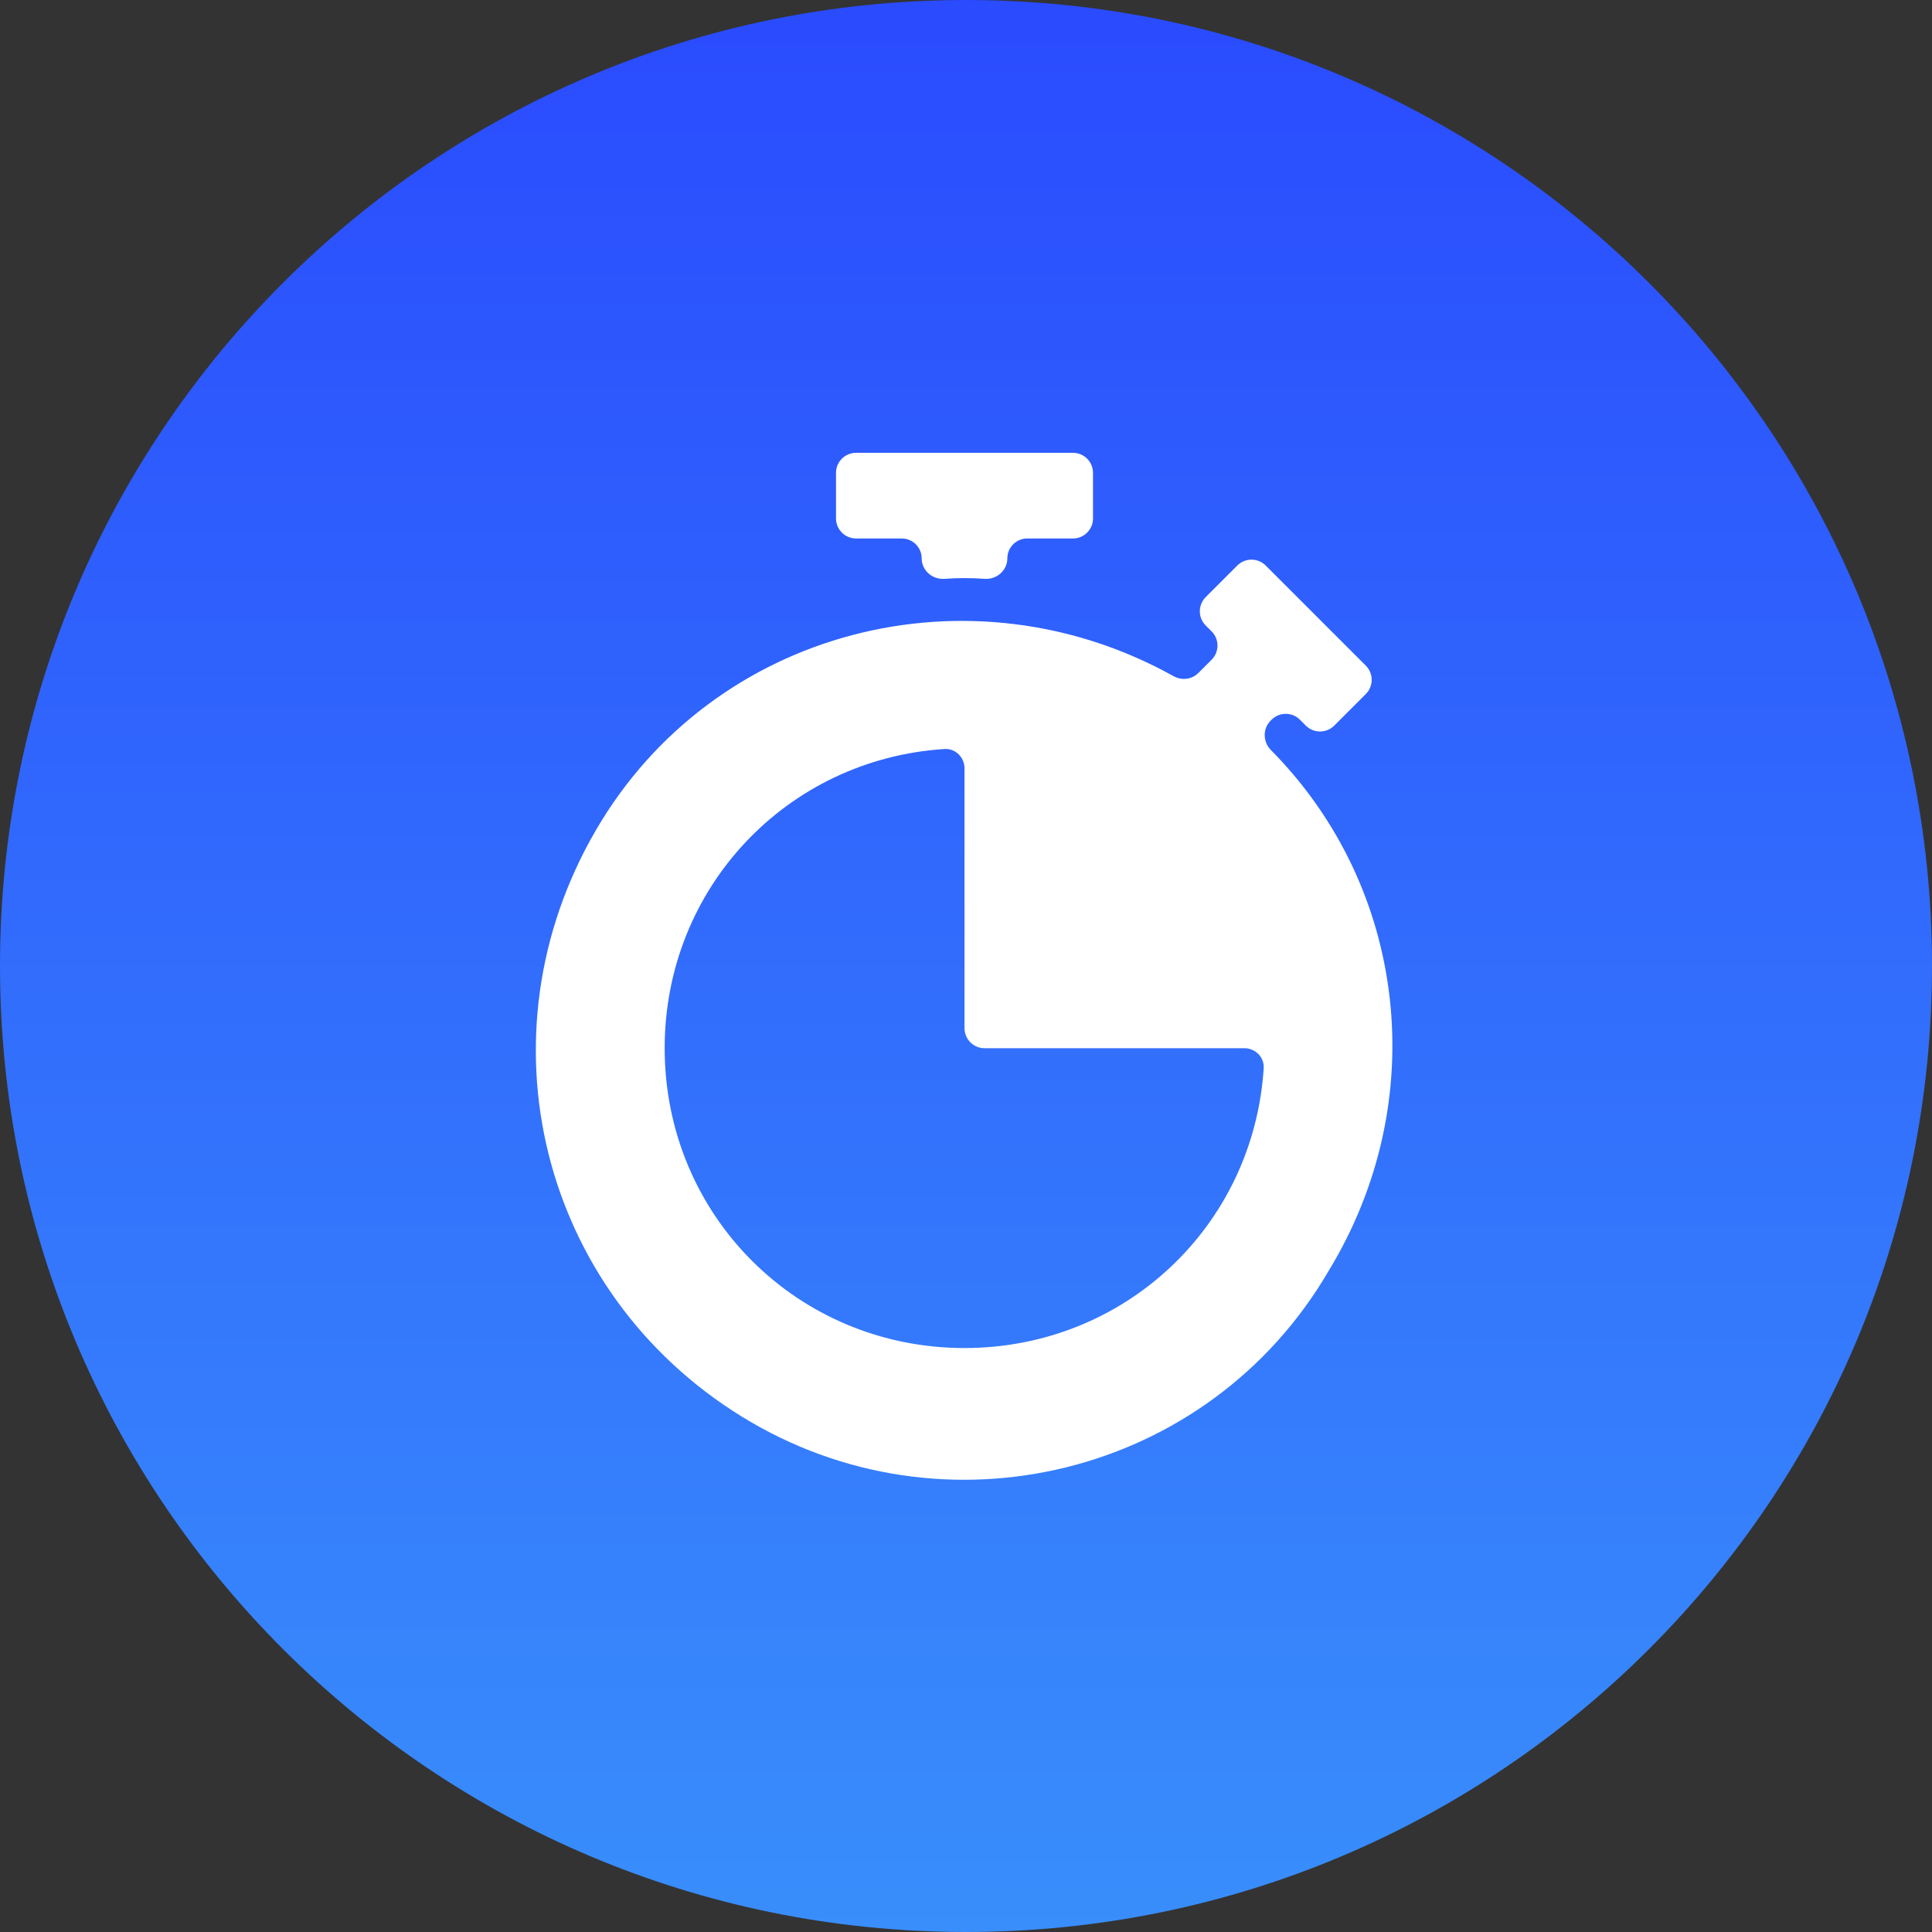
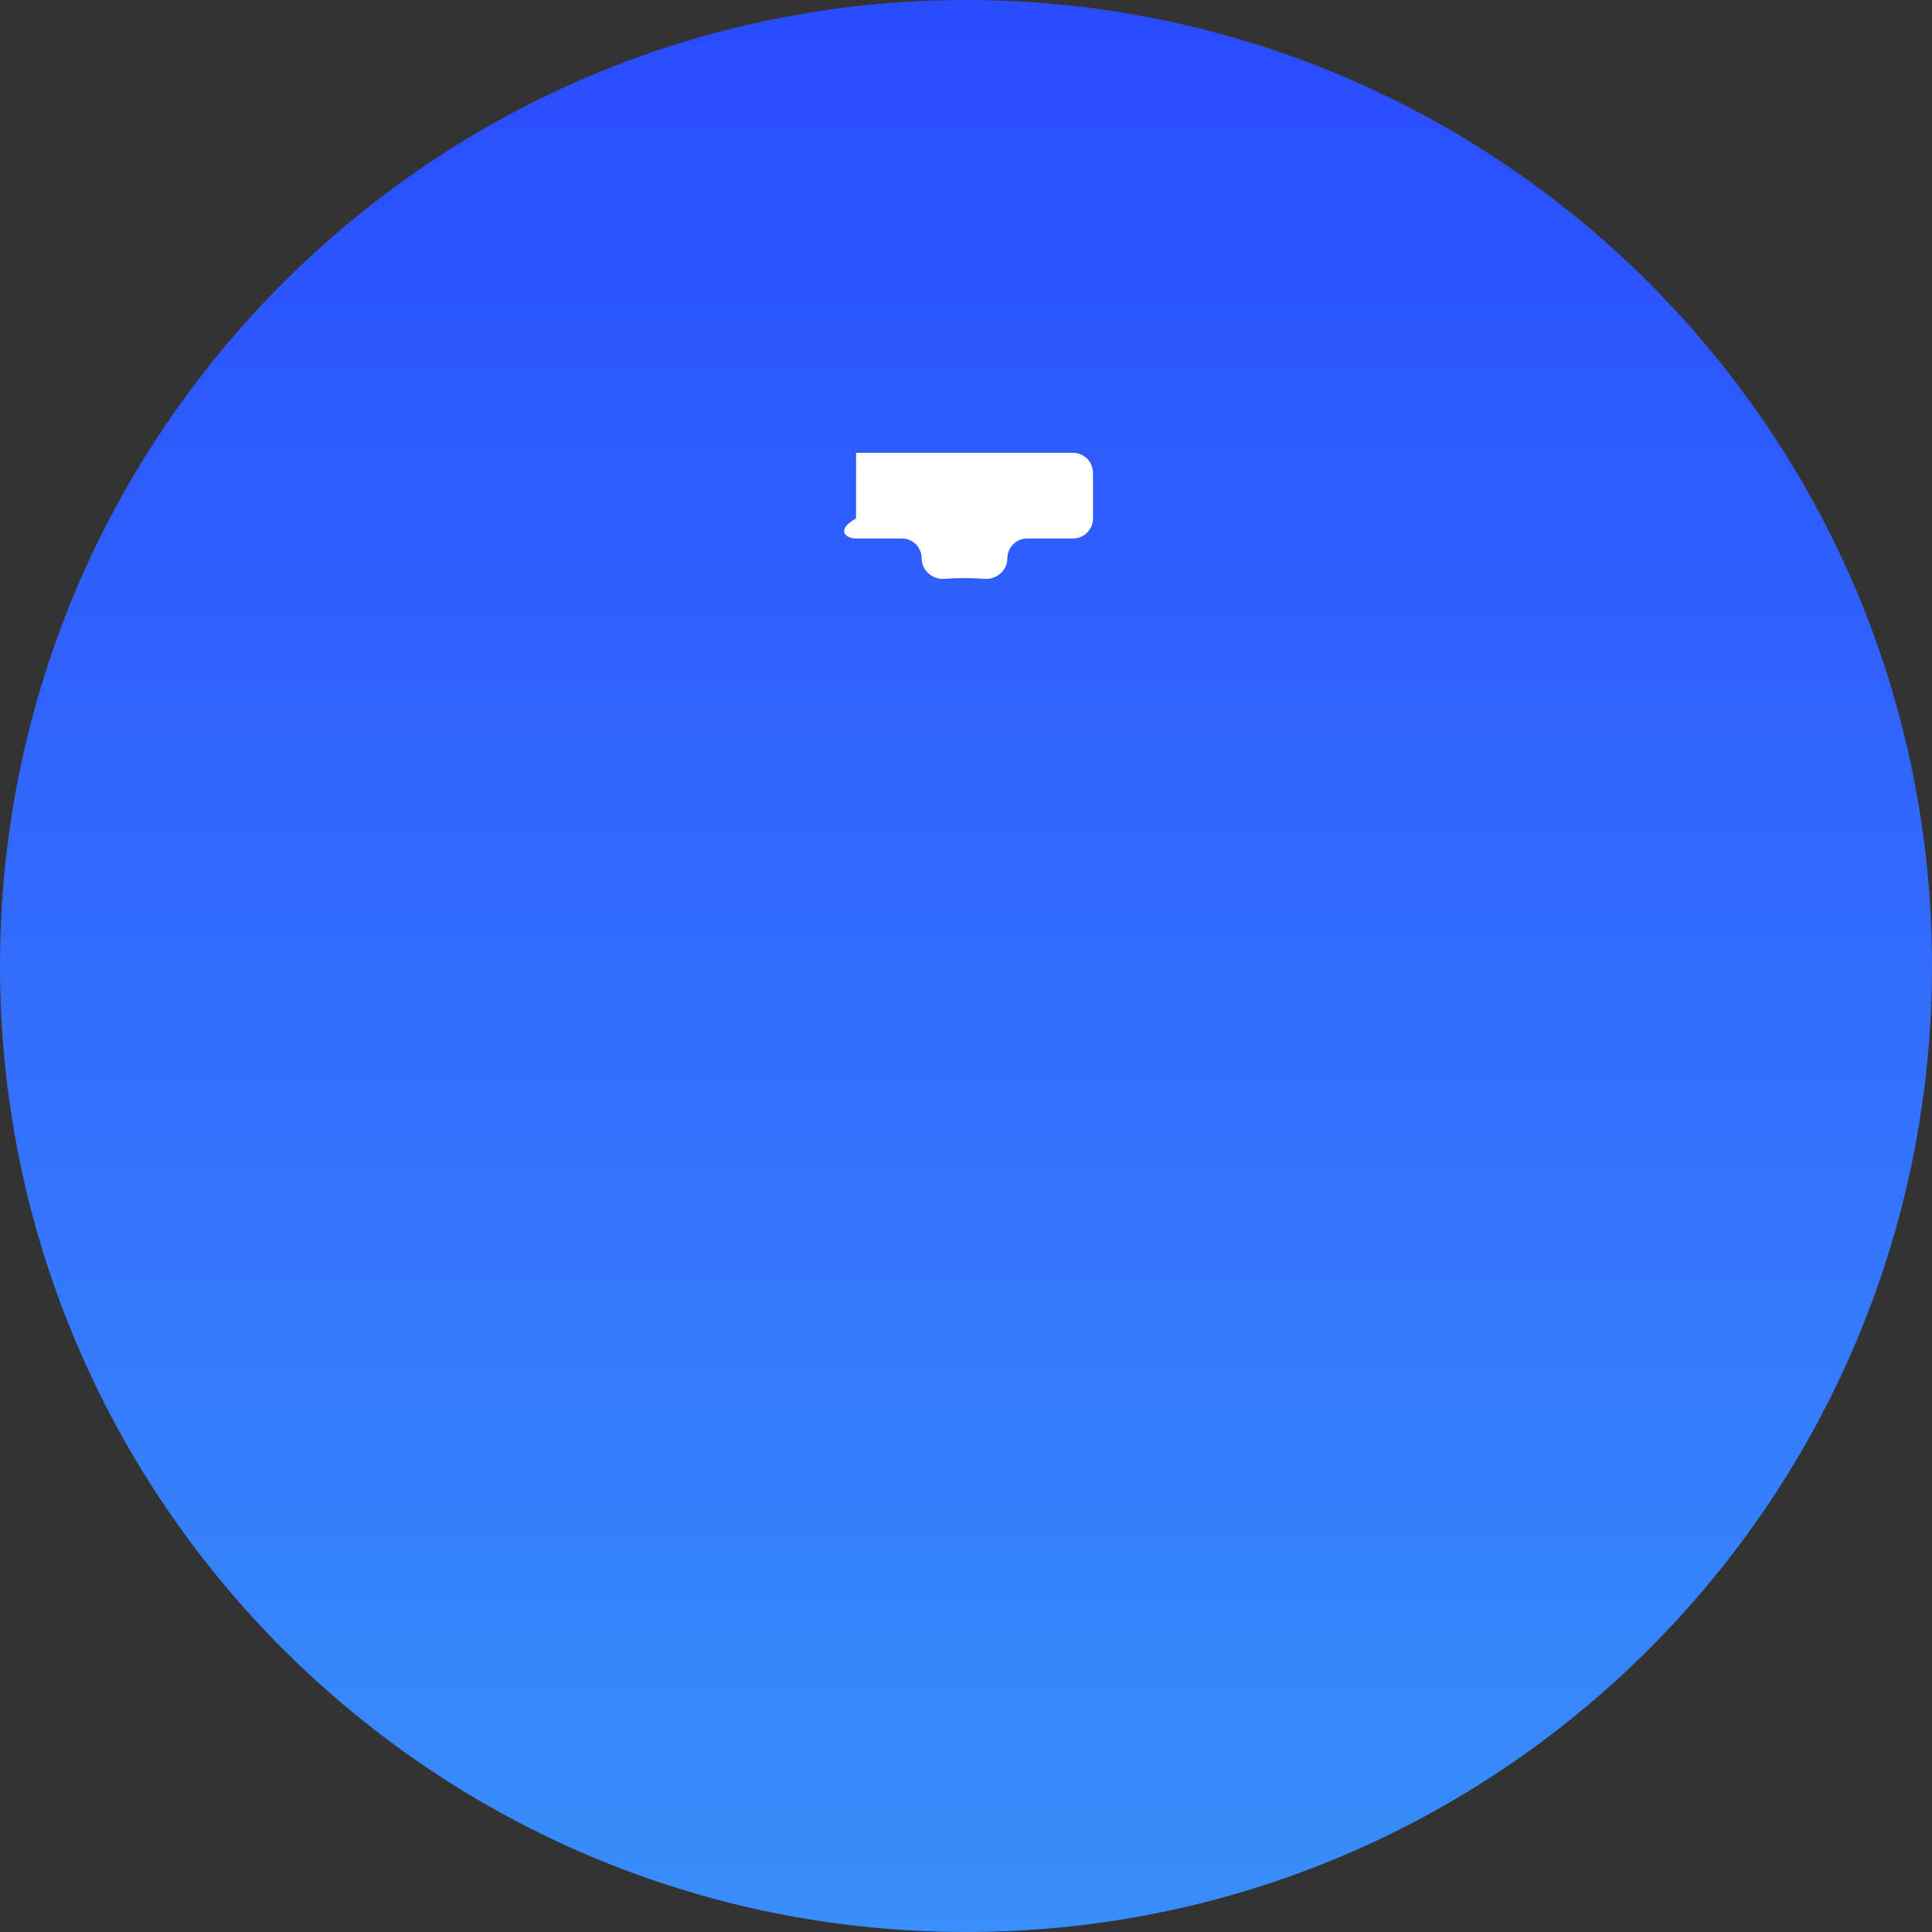
<svg xmlns="http://www.w3.org/2000/svg" width="512" height="512" viewBox="0 0 512 512" fill="none">
  <rect x="0" y="0" width="512" height="512" fill="#333333" stroke="none" />
  <path d="M256 512C397.385 512 512 397.385 512 256C512 114.615 397.385 0 256 0C114.615 0 0 114.615 0 256C0 397.385 114.615 512 256 512Z" fill="url(#paint0_linear_36_166)" />
-   <path d="M226.866 120C223.931 120 221.551 122.38 221.551 125.316V137.387C221.551 140.323 223.931 142.703 226.866 142.703H238.981C241.893 142.703 244.254 145.063 244.254 147.975V147.975C244.254 151.184 247.096 153.627 250.296 153.396C253.876 153.138 257.334 153.138 260.914 153.396C264.114 153.627 266.957 151.184 266.957 147.975V147.975C266.957 145.063 269.317 142.703 272.229 142.703H284.344C287.28 142.703 289.66 140.323 289.66 137.387V125.316C289.66 122.38 287.28 120 284.344 120H226.866Z" fill="white" />
-   <path d="M336.804 198.771C334.672 196.62 334.582 193.13 336.724 190.988L336.981 190.732C339.057 188.656 342.422 188.656 344.498 190.732L346.062 192.296C348.138 194.372 351.503 194.372 353.579 192.296L361.954 183.921C364.03 181.845 364.03 178.48 361.954 176.404L335.417 149.867C333.341 147.791 329.976 147.791 327.9 149.867L319.525 158.242C317.449 160.318 317.449 163.683 319.525 165.759L321.089 167.322C323.165 169.398 323.165 172.764 321.089 174.84L317.575 178.353C315.846 180.082 313.161 180.394 311.025 179.204C257.077 149.143 189.069 166.6 157.983 219.892C126.199 274.378 143.226 342.487 196.577 375.406C249.929 408.325 320.307 391.298 352.091 336.811C379.487 291.881 373.03 235.314 336.804 198.771ZM255.604 357.244C211.334 357.244 176.145 322.055 176.145 277.784C176.145 235.302 208.549 201.181 250.287 198.495C253.217 198.306 255.604 200.704 255.604 203.64V272.468C255.604 275.404 257.984 277.784 260.92 277.784H329.748C332.684 277.784 335.082 280.171 334.893 283.101C332.207 324.839 298.087 357.244 255.604 357.244Z" fill="white" />
+   <path d="M226.866 120V137.387C221.551 140.323 223.931 142.703 226.866 142.703H238.981C241.893 142.703 244.254 145.063 244.254 147.975V147.975C244.254 151.184 247.096 153.627 250.296 153.396C253.876 153.138 257.334 153.138 260.914 153.396C264.114 153.627 266.957 151.184 266.957 147.975V147.975C266.957 145.063 269.317 142.703 272.229 142.703H284.344C287.28 142.703 289.66 140.323 289.66 137.387V125.316C289.66 122.38 287.28 120 284.344 120H226.866Z" fill="white" />
  <defs>
    <linearGradient id="paint0_linear_36_166" x1="256" y1="0" x2="256" y2="512" gradientUnits="userSpaceOnUse">
      <stop stop-color="#2A4BFE" />
      <stop offset="1" stop-color="#398EFB" />
    </linearGradient>
  </defs>
</svg>